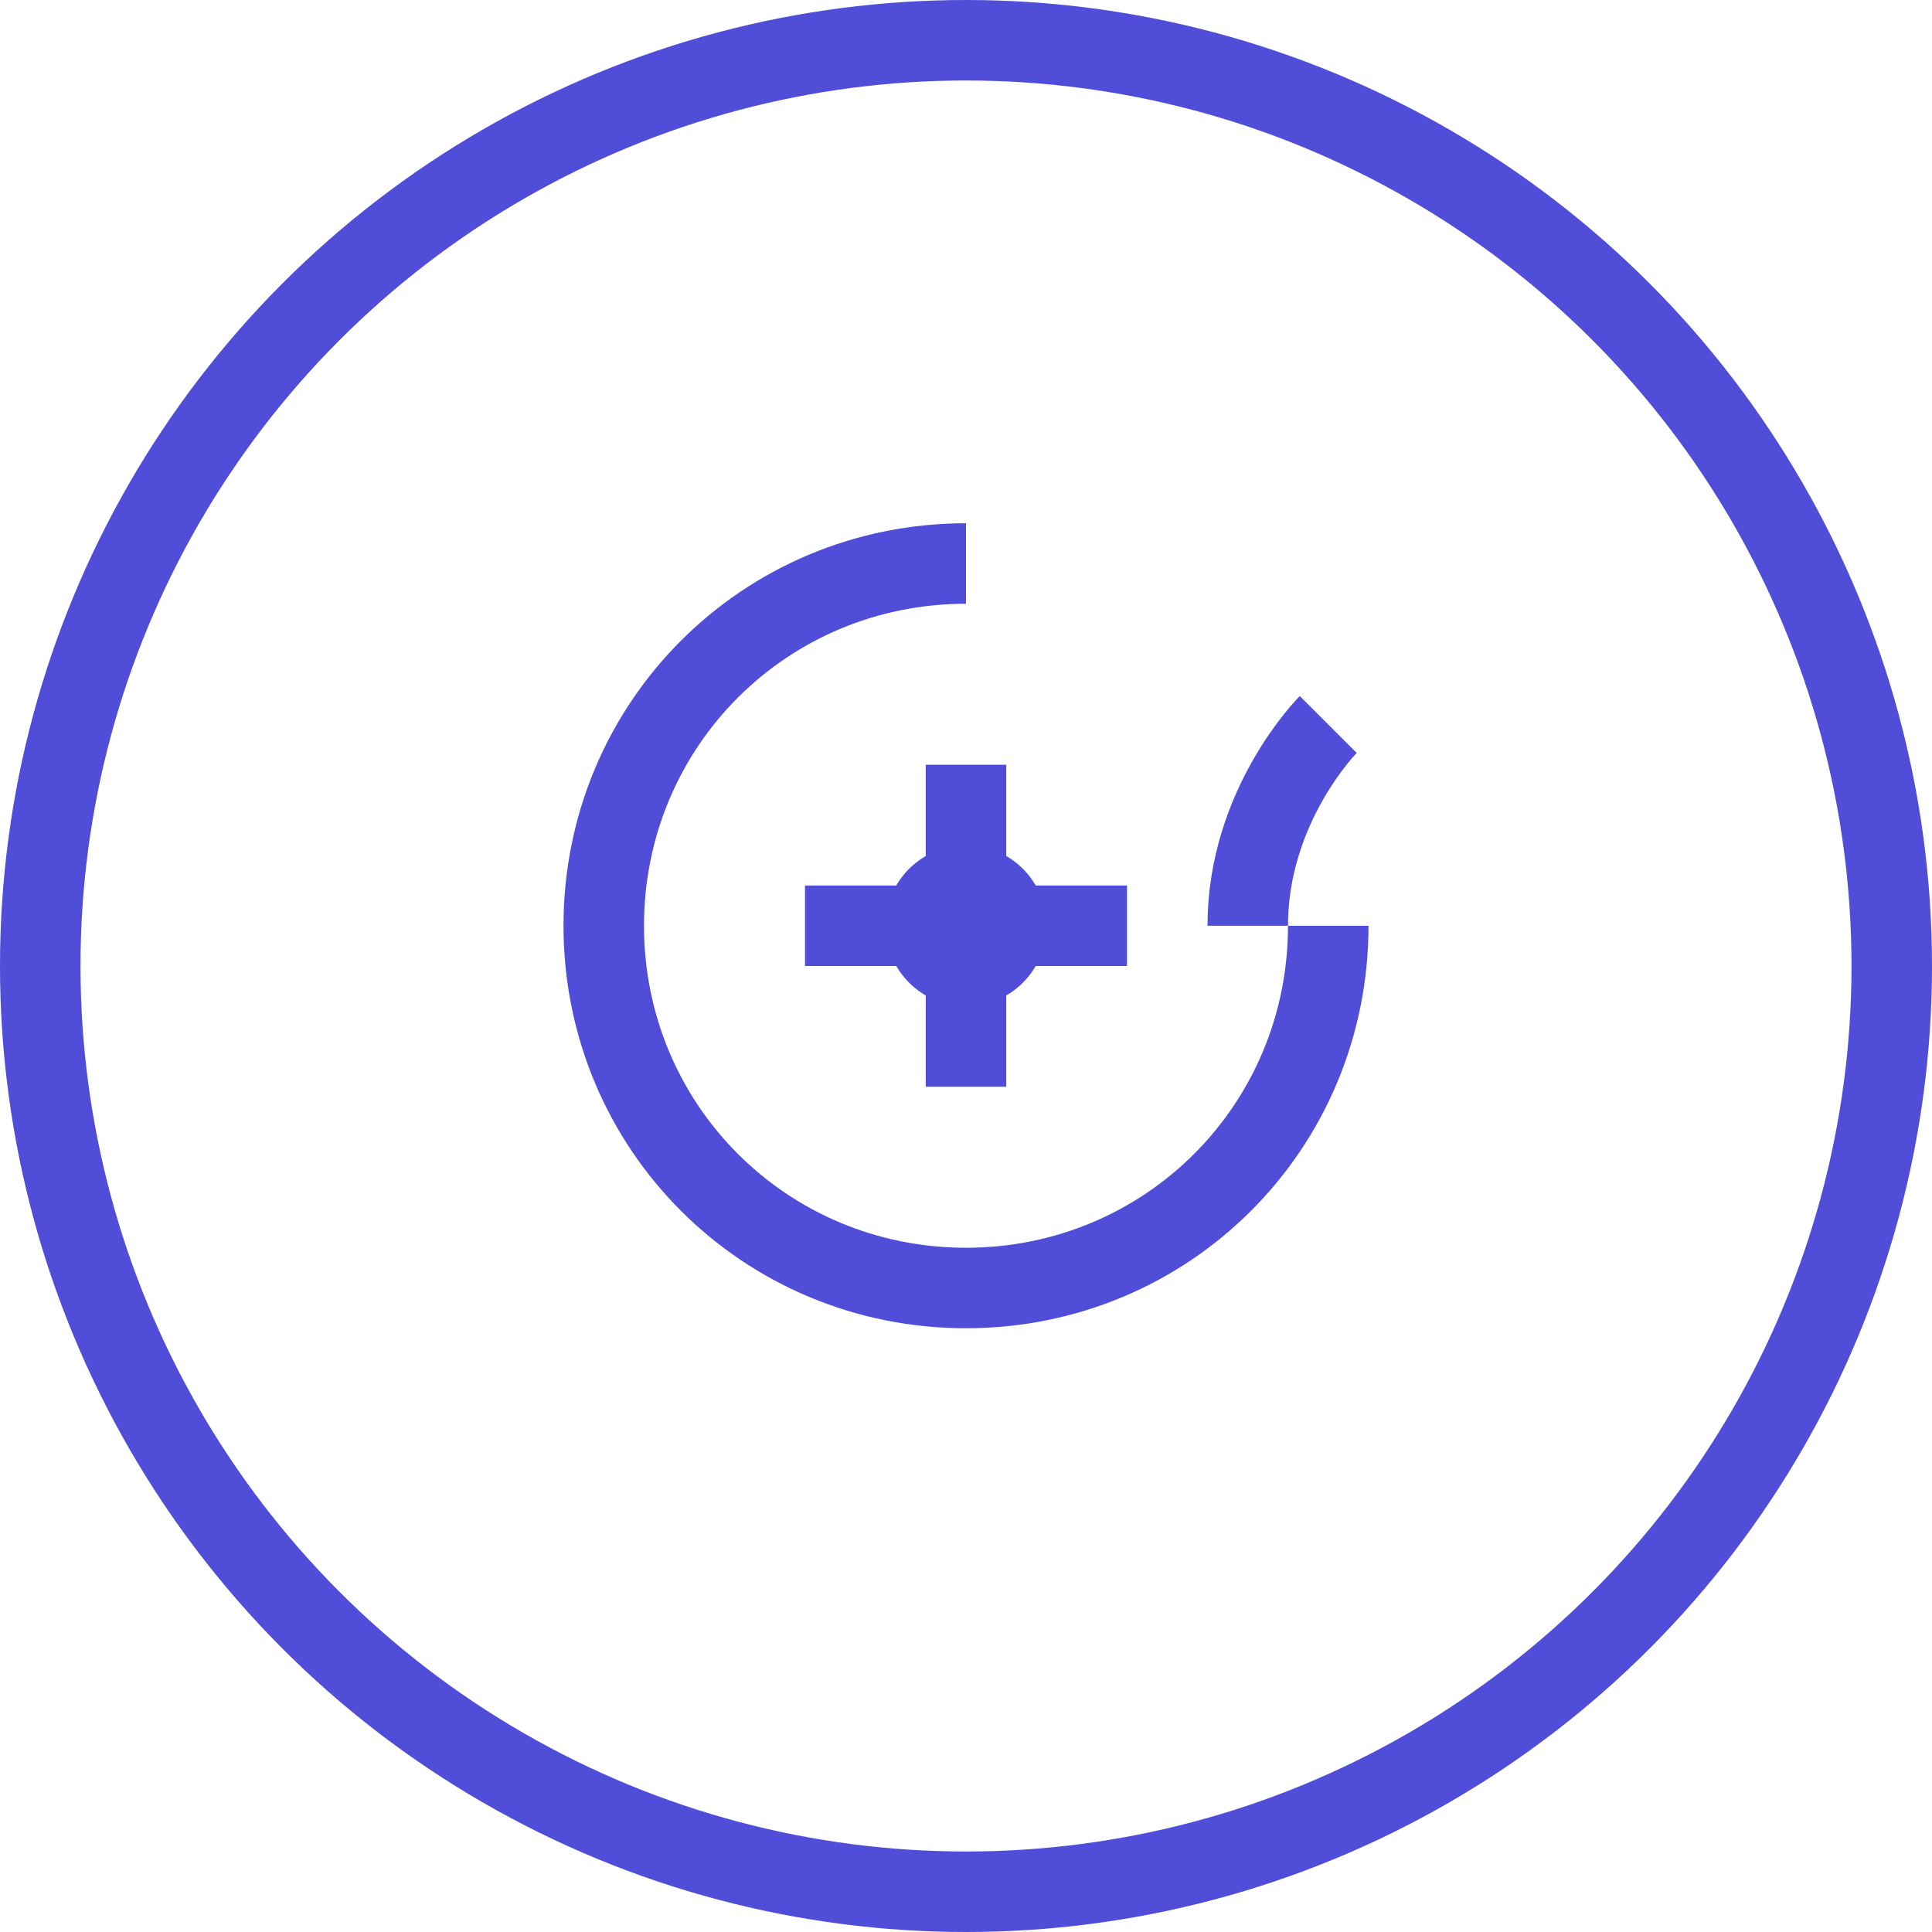
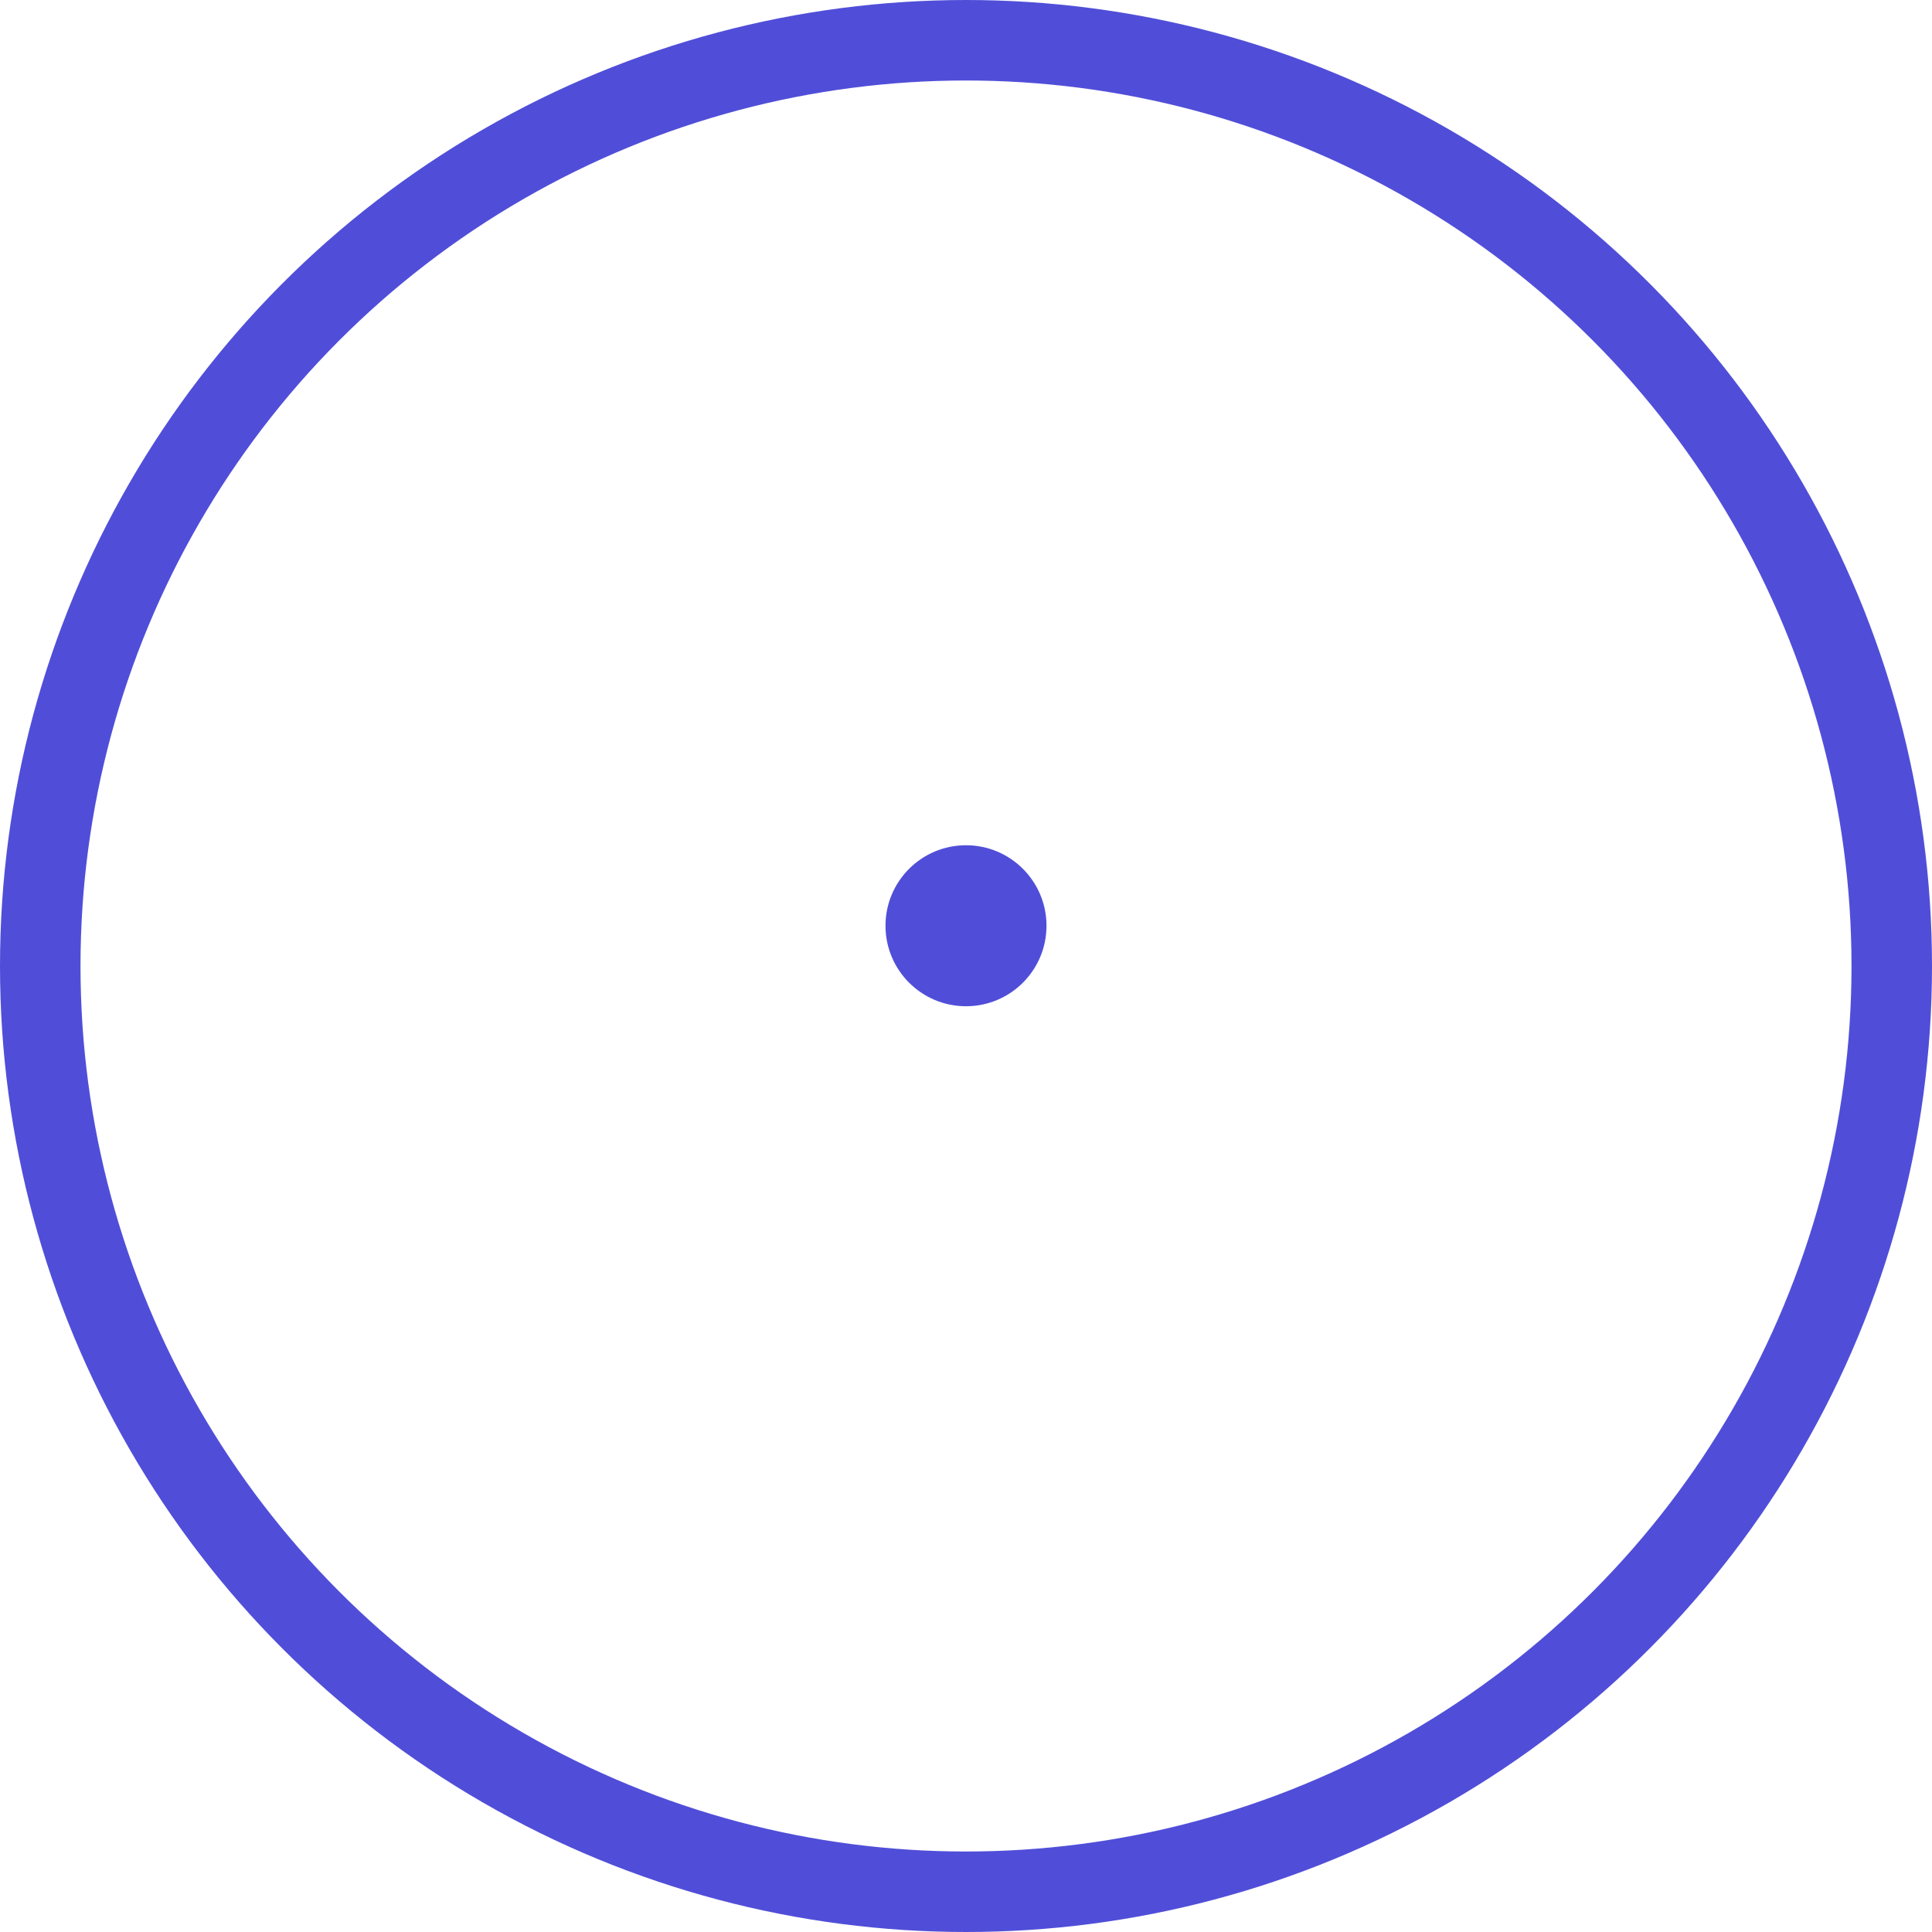
<svg xmlns="http://www.w3.org/2000/svg" width="48" height="48" viewBox="0 0 48 48" fill="none">
  <circle cx="24" cy="24" r="23" stroke="#504ed8" stroke-width="2" />
-   <path d="M24 14C19 14 15 18 15 23C15 28 19 32 24 32C29 32 33 28 33 23" stroke="#504ed8" stroke-width="2" />
-   <path d="M24 19L24 27" stroke="#504ed8" stroke-width="2" />
-   <path d="M20 23L28 23" stroke="#504ed8" stroke-width="2" />
-   <path d="M33 18C33 18 31 20 31 23" stroke="#504ed8" stroke-width="2" />
  <circle cx="24" cy="23" r="2" fill="#504ed8" />
</svg>